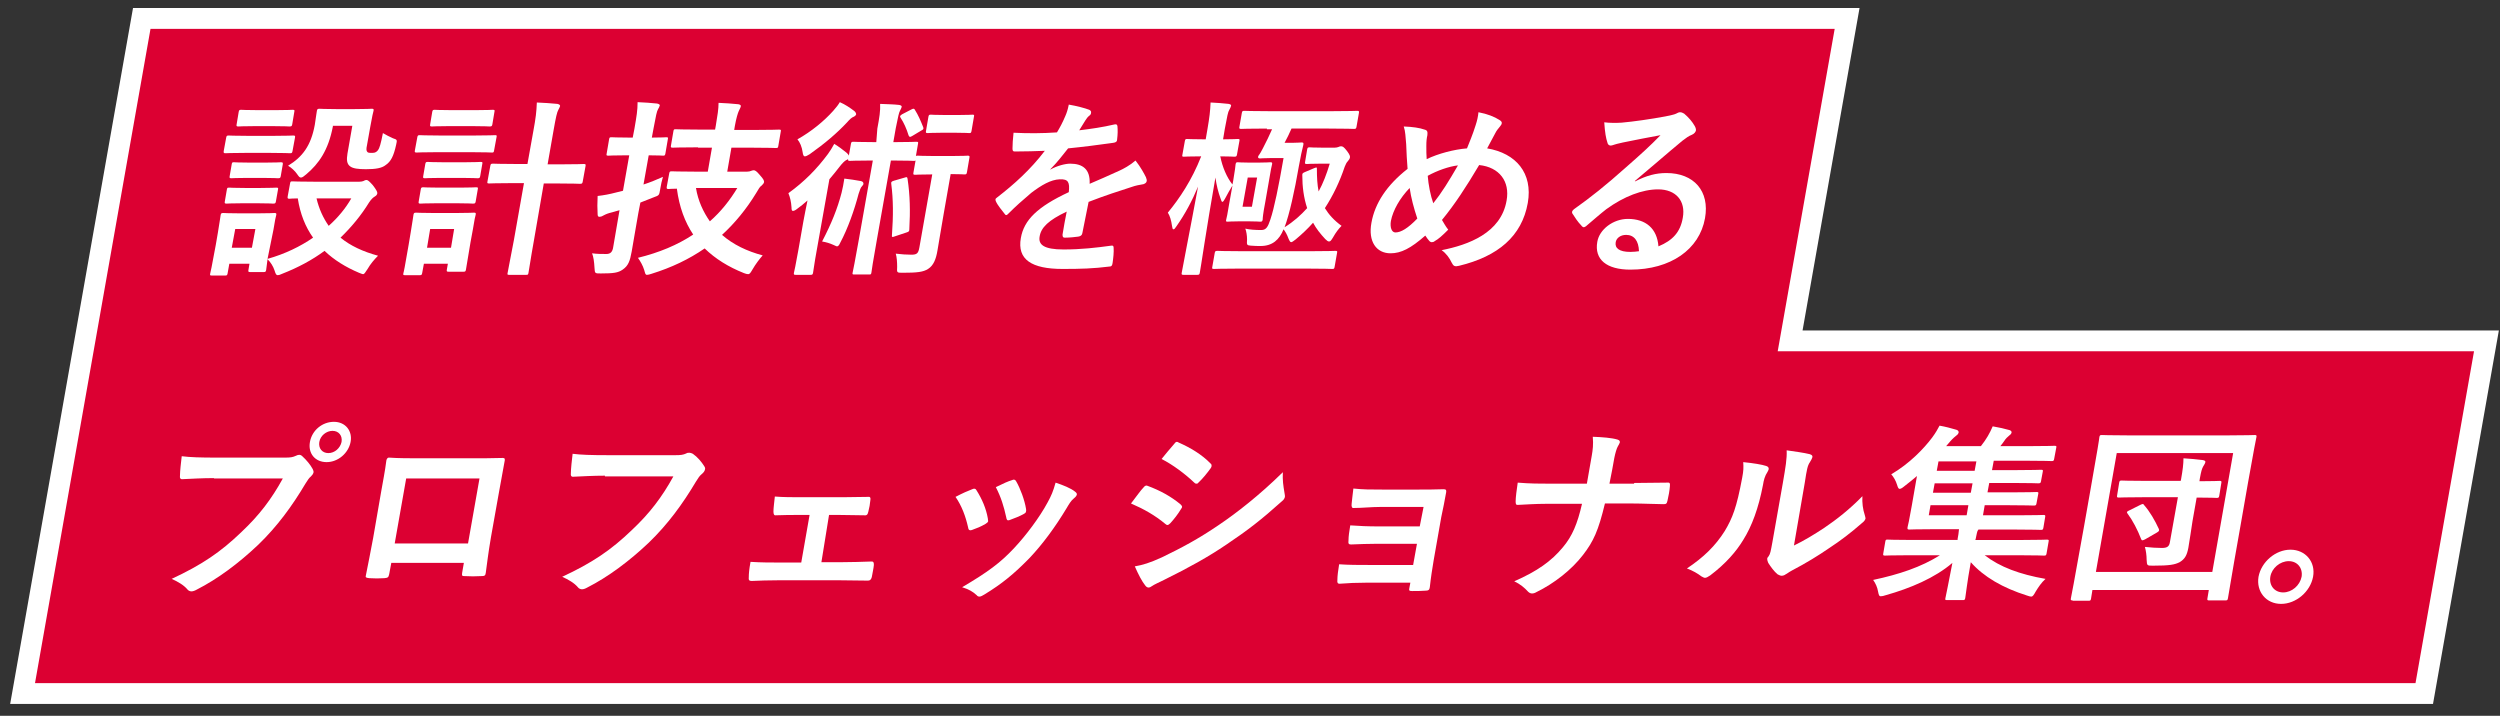
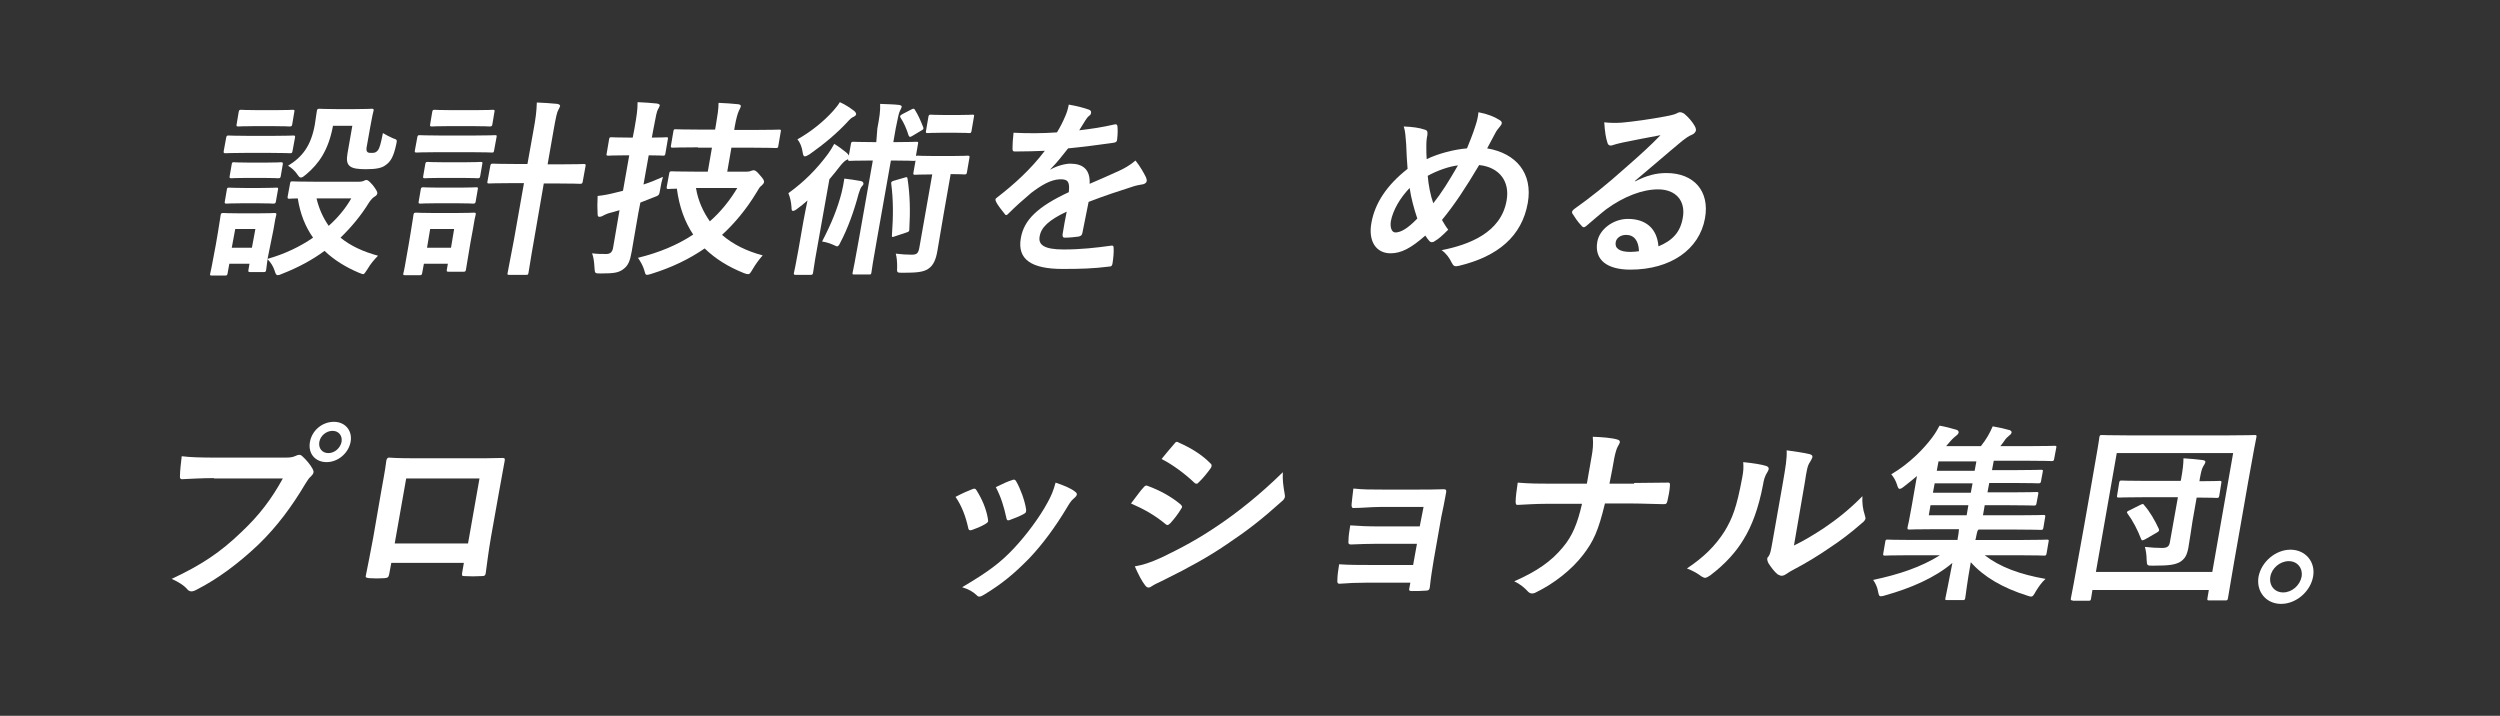
<svg xmlns="http://www.w3.org/2000/svg" version="1.1" id="レイヤー_1" x="0px" y="0px" viewBox="0 0 719.5 206" style="enable-background:new 0 0 719.5 206;" xml:space="preserve">
  <rect x="0" y="0" width="719.5" height="206" fill="#333333" stroke="none" />
  <style type="text/css">
	.st0{fill-rule:evenodd;clip-rule:evenodd;fill:#DC0032;stroke:#FFFFFF;stroke-width:6;stroke-miterlimit:10;}
	.st1{fill:#FFFFFF;}
</style>
  <g>
-     <polygon class="st0" points="515.2,98.1 531.6,5.3 40.8,5.3 6.5,199.6 697.7,199.6 715.6,98.1  " />
    <g>
      <g>
        <path class="st1" d="M103.4,52.3c0.6,0,0.9-0.1,1.2-0.2c0.2-0.1,0.5-0.3,0.9-0.3c0.4,0,0.9,0.5,1.8,1.5c1,1.3,1.3,1.9,1.3,2.3     c-0.1,0.5-0.3,0.7-0.8,1c-0.5,0.3-1,0.8-1.6,1.7c-2.2,3.6-5,7-8.2,10.1c2.8,2.3,6.4,4,10.8,5.2c-1.1,1.1-2.2,2.4-3,3.8     c-0.7,1-0.9,1.5-1.3,1.5c-0.3,0-0.6-0.2-1.2-0.4c-3.8-1.6-7.2-3.7-9.9-6.3c-3.5,2.6-7.6,4.8-12.2,6.6c-0.6,0.3-1,0.4-1.3,0.4     c-0.4,0-0.6-0.4-0.9-1.4c-0.4-1.2-1.1-2.3-2-3.2c-0.3,2.2-0.4,2.9-0.4,3.1c-0.1,0.5-0.2,0.6-0.7,0.6H72c-0.5,0-0.6-0.1-0.5-0.6     l0.3-1.8H66l-0.5,2.8c-0.1,0.5-0.2,0.6-0.7,0.6h-3.8c-0.6,0-0.6-0.1-0.5-0.6c0.1-0.4,0.4-1.6,1.6-8.2l0.6-3.5     c0.6-3.4,0.7-4.7,0.8-5.1c0.1-0.5,0.2-0.6,0.8-0.6c0.3,0,1.4,0.1,4.9,0.1h4.8c3.5,0,4.6-0.1,5-0.1c0.5,0,0.6,0.1,0.5,0.6     c-0.1,0.3-0.4,1.6-0.8,4.2L77,74.5c5-1.4,9.5-3.6,13.1-6.1c-2.2-3.1-3.7-6.8-4.4-11.3c-1.6,0-2.3,0.1-2.4,0.1     c-0.5,0-0.6-0.1-0.5-0.7l0.7-3.8c0.1-0.5,0.2-0.5,0.7-0.5c0.3,0,1.9,0.1,6.6,0.1H103.4z M78.6,39.1c4.1,0,5.5-0.1,5.8-0.1     c0.5,0,0.6,0.1,0.5,0.6l-0.7,3.8c-0.1,0.6-0.2,0.7-0.7,0.7c-0.3,0-1.7-0.1-5.8-0.1h-7c-4.1,0-5.5,0.1-5.8,0.1     c-0.5,0-0.6-0.1-0.5-0.7l0.7-3.8c0.1-0.5,0.2-0.6,0.7-0.6c0.3,0,1.6,0.1,5.7,0.1H78.6z M74.9,54.1c3.3,0,4.3-0.1,4.6-0.1     c0.6,0,0.6,0.1,0.5,0.6L79.4,58c-0.1,0.5-0.2,0.6-0.8,0.6c-0.3,0-1.2-0.1-4.5-0.1h-4.3c-3.3,0-4.3,0.1-4.6,0.1     c-0.5,0-0.6-0.1-0.5-0.6l0.6-3.5C65.4,54,65.5,54,66,54c0.3,0,1.3,0.1,4.6,0.1H74.9z M76.2,46.8c3.3,0,4.3-0.1,4.6-0.1     c0.6,0,0.6,0.1,0.6,0.5l-0.6,3.5c-0.1,0.5-0.2,0.6-0.8,0.6c-0.3,0-1.2-0.1-4.5-0.1h-4.3c-3.3,0-4.3,0.1-4.6,0.1     c-0.5,0-0.6-0.1-0.5-0.6l0.6-3.5c0.1-0.5,0.2-0.5,0.7-0.5c0.3,0,1.3,0.1,4.6,0.1H76.2z M67.7,65.9l-1,5.4h5.8l1-5.4H67.7z      M79.3,31.7c3.5,0,4.6-0.1,4.9-0.1c0.6,0,0.6,0.1,0.5,0.6l-0.6,3.6c-0.1,0.5-0.2,0.6-0.8,0.6c-0.3,0-1.3-0.1-4.9-0.1h-4.9     c-3.5,0-4.6,0.1-4.9,0.1c-0.5,0-0.6-0.1-0.5-0.6l0.6-3.6c0.1-0.5,0.2-0.6,0.7-0.6c0.3,0,1.4,0.1,4.9,0.1H79.3z M95.8,36.4     c-1.3,6.8-4,10.7-7.7,13.8c-0.7,0.6-1.1,0.9-1.5,0.9s-0.6-0.3-1.1-1c-0.6-0.9-1.7-1.9-2.6-2.4c4.1-2.5,6.6-5.7,7.7-11.8     c0.4-2.4,0.5-3.7,0.6-4c0.1-0.5,0.2-0.6,0.8-0.6c0.3,0,1.3,0.1,4.7,0.1h5.4c3.5,0,4.6-0.1,4.9-0.1c0.5,0,0.6,0.1,0.5,0.6     c-0.1,0.3-0.4,1.6-0.9,4.4l-1,5.6c-0.2,0.9-0.2,1.5,0.1,1.8c0.2,0.3,0.6,0.3,1.5,0.3c0.8,0,1.2-0.3,1.6-0.8     c0.4-0.5,0.8-1.8,1.4-4.9c0.8,0.5,2,1.1,2.9,1.5c1.3,0.4,1.2,0.5,0.9,1.9c-0.7,3.2-1.5,4.8-3,5.8c-1.1,0.9-2.9,1.2-5.7,1.2     c-2.2,0-3.7-0.2-4.5-0.8c-1-0.7-1.1-1.9-0.8-3.7l1.4-8H95.8z M91.1,57.1c0.7,3,1.9,5.6,3.5,7.9c2.7-2.4,4.9-5.1,6.5-7.9H91.1z" />
        <path class="st1" d="M135.4,69.8c-1.1,6.3-1.2,7.5-1.3,7.8c-0.1,0.5-0.2,0.6-0.7,0.6h-4.3c-0.5,0-0.6-0.1-0.5-0.6l0.3-1.7h-6.9     l-0.5,2.7c-0.1,0.5-0.2,0.6-0.7,0.6h-4.2c-0.6,0-0.6-0.1-0.5-0.6c0.1-0.3,0.4-1.6,1.5-8.1l0.6-3.6c0.6-3.4,0.7-4.7,0.8-5.1     c0.1-0.5,0.2-0.6,0.8-0.6c0.3,0,1.4,0.1,4.9,0.1h6.7c3.5,0,4.6-0.1,5-0.1c0.5,0,0.6,0.1,0.5,0.6c-0.1,0.3-0.4,1.6-0.8,4.2     L135.4,69.8z M136.7,39c4.1,0,5.5-0.1,5.8-0.1c0.5,0,0.5,0.1,0.4,0.6l-0.7,3.8c-0.1,0.6-0.2,0.6-0.7,0.6c-0.3,0-1.7-0.1-5.8-0.1     h-10c-4.1,0-5.5,0.1-5.8,0.1c-0.5,0-0.6-0.1-0.5-0.6l0.7-3.8c0.1-0.5,0.2-0.6,0.7-0.6c0.3,0,1.6,0.1,5.7,0.1H136.7z M132.4,54     c3.2,0,4.2-0.1,4.6-0.1c0.6,0,0.6,0.1,0.5,0.6l-0.6,3.5c-0.1,0.5-0.2,0.6-0.8,0.6c-0.3,0-1.3-0.1-4.5-0.1h-6     c-3.3,0-4.3,0.1-4.6,0.1c-0.5,0-0.6-0.1-0.5-0.6l0.6-3.5c0.1-0.5,0.2-0.6,0.7-0.6c0.3,0,1.3,0.1,4.6,0.1H132.4z M133.7,46.7     c3.2,0,4.2-0.1,4.6-0.1c0.6,0,0.6,0.1,0.5,0.6l-0.6,3.5c-0.1,0.5-0.2,0.6-0.8,0.6c-0.3,0-1.3-0.1-4.5-0.1h-6     c-3.3,0-4.3,0.1-4.6,0.1c-0.5,0-0.6-0.1-0.5-0.6l0.6-3.5c0.1-0.5,0.2-0.6,0.7-0.6c0.3,0,1.3,0.1,4.6,0.1H133.7z M123.8,65.9     l-0.9,5.4h6.9l0.9-5.4H123.8z M136.9,31.7c3.5,0,4.6-0.1,4.9-0.1c0.6,0,0.6,0.1,0.5,0.6l-0.6,3.6c-0.1,0.5-0.2,0.6-0.8,0.6     c-0.3,0-1.4-0.1-4.9-0.1h-6.8c-3.5,0-4.6,0.1-4.9,0.1c-0.5,0-0.6-0.1-0.5-0.6l0.6-3.6c0.1-0.5,0.2-0.6,0.7-0.6     c0.3,0,1.4,0.1,4.9,0.1H136.9z M153.5,37.7c0.7-3.8,0.9-5.5,1-8.2c2,0.1,4.1,0.2,5.9,0.4c0.5,0.1,0.8,0.3,0.8,0.6     c-0.1,0.4-0.3,0.7-0.5,1.1c-0.4,0.7-0.7,2-1.4,6l-1.7,9.7h3.5c4.9,0,6.6-0.1,6.9-0.1c0.6,0,0.6,0.1,0.5,0.7l-0.8,4.4     c-0.1,0.5-0.2,0.6-0.8,0.6c-0.3,0-1.9-0.1-6.9-0.1h-3.5L153.7,69c-1.1,6.1-1.5,9.2-1.6,9.5c-0.1,0.6-0.2,0.6-0.7,0.6h-4.9     c-0.5,0-0.5-0.1-0.4-0.6c0-0.3,0.7-3.4,1.8-9.4l2.9-16.4h-3c-4.9,0-6.6,0.1-7,0.1c-0.6,0-0.6-0.1-0.5-0.6l0.8-4.4     c0.1-0.6,0.2-0.7,0.8-0.7c0.3,0,2,0.1,6.9,0.1h3L153.5,37.7z" />
        <path class="st1" d="M183.7,61.4c-0.7,3.8-1.4,8.3-1.9,11c-0.5,2.8-1,4.1-2.6,5.2c-1.3,0.9-2.6,1.1-6.3,1.1c-1.7,0-1.7,0-1.8-1.6     c-0.1-1.8-0.3-3.2-0.7-4.2c1.4,0.2,2.8,0.2,4.1,0.2c1.2,0,1.8-0.6,2-2.1l1.8-10.5l-2.9,0.8c-1,0.3-1.5,0.6-1.9,0.8     c-0.3,0.2-0.7,0.3-1,0.3c-0.3,0-0.5-0.2-0.5-0.7c-0.1-1.5-0.1-3.4,0-5.3c1.8-0.2,3.4-0.5,5.3-1l2-0.5l1.8-10.2h-0.9     c-3.7,0-4.8,0.1-5.1,0.1c-0.6,0-0.6-0.1-0.5-0.6l0.7-4.1c0.1-0.6,0.2-0.6,0.8-0.6c0.3,0,1.4,0.1,5.1,0.1h0.9l0.5-2.6     c0.6-3.5,0.9-5.2,0.9-7.6c2,0.1,3.9,0.2,5.6,0.4c0.5,0.1,0.8,0.3,0.8,0.5c-0.1,0.4-0.3,0.8-0.5,1.1c-0.4,0.7-0.6,1.8-1.3,5.5     l-0.5,2.7c2.9,0,3.9-0.1,4.2-0.1c0.5,0,0.5,0.1,0.4,0.6l-0.7,4.1c-0.1,0.5-0.2,0.6-0.6,0.6c-0.3,0-1.3-0.1-4.2-0.1l-1.5,8.4     c1.9-0.6,3.8-1.4,5.6-2.2c-0.3,1-0.6,2.3-0.8,3.6c-0.3,1.8-0.3,1.7-1.9,2.3l-3.8,1.5L183.7,61.4z M200.9,42.4     c-5.1,0-7,0.1-7.3,0.1c-0.5,0-0.6-0.1-0.5-0.6l0.7-4.1c0.1-0.6,0.2-0.6,0.7-0.6c0.4,0,2.1,0.1,7.3,0.1h4l0.2-1.1     c0.5-3,0.8-4.8,0.8-6.6c2,0.1,3.9,0.2,5.7,0.4c0.5,0.1,0.8,0.3,0.7,0.6c-0.1,0.5-0.4,0.9-0.6,1.4c-0.3,0.7-0.7,2-1.1,4.2     l-0.2,1.2h5.6c5.1,0,7-0.1,7.3-0.1c0.6,0,0.6,0.1,0.5,0.6l-0.7,4.1c-0.1,0.5-0.1,0.6-0.7,0.6c-0.3,0-2.1-0.1-7.2-0.1h-5.6     l-1.2,6.9h5.7c0.5,0,0.9-0.1,1.1-0.2c0.3-0.1,0.5-0.2,0.8-0.2c0.4,0,0.8,0.2,1.8,1.4c1.1,1.2,1.2,1.6,1.2,2     c-0.1,0.4-0.3,0.6-0.7,1c-0.6,0.4-0.8,0.9-1.6,2.2c-2.8,4.6-6.1,8.6-9.8,12c3.2,2.8,7.2,4.7,11.7,5.9c-0.9,1-2.1,2.6-2.9,4     c-0.6,1-0.8,1.4-1.3,1.4c-0.3,0-0.7-0.1-1.2-0.3c-4.5-1.8-8.2-4.1-11.3-7.1c-4.5,3.1-9.5,5.5-15.3,7.3c-0.6,0.2-1,0.3-1.3,0.3     c-0.5,0-0.5-0.4-0.8-1.4c-0.4-1.3-1.1-2.5-1.8-3.5c6.1-1.5,11.4-3.7,15.9-6.7c-2.4-3.6-4-7.9-4.7-13.2c-1.5,0-2.2,0.1-2.4,0.1     c-0.5,0-0.6-0.1-0.5-0.7l0.7-3.8c0.1-0.5,0.2-0.6,0.7-0.6c0.3,0,2,0.1,6.9,0.1h3.5l1.2-6.9H200.9z M200.3,54.1     c0.6,3.7,2.1,6.9,4,9.6c3.2-2.8,5.8-6.1,7.9-9.6H200.3z" />
        <path class="st1" d="M252.5,37c0.6-3.2,0.9-5.1,0.8-7.1c2,0.1,3.8,0.1,5.5,0.3c0.5,0.1,0.8,0.3,0.7,0.6c-0.1,0.4-0.3,0.7-0.5,1.1     c-0.3,0.6-0.5,1.5-1.2,5l-0.7,4h0.8c4.2,0,5.4-0.1,5.8-0.1c0.6,0,0.6,0.1,0.5,0.6l-0.6,3.5c0.1-0.1,0.2-0.1,0.6-0.1     c0.3,0,1.3,0.1,4.6,0.1h5.1c3.4,0,4.3-0.1,4.6-0.1c0.5,0,0.6,0.1,0.5,0.6l-0.7,4.1c-0.1,0.6-0.2,0.7-0.7,0.7     c-0.3,0-1.2-0.1-4-0.1l-2,11.4c-1,5.7-1.4,8.4-1.8,10.6c-0.4,2.4-1.1,4.3-2.7,5.3c-1.4,0.9-3.2,1.1-7.3,1.1c-1.7,0-1.7,0-1.6-1.7     c0-1.4-0.1-2.8-0.4-3.8c1.7,0.2,3.1,0.3,4.5,0.3c1.6,0,2-0.4,2.3-2.1l3.7-21H268c-3.3,0-4.3,0.1-4.6,0.1c-0.6,0-0.6-0.1-0.5-0.7     l0.6-3.4c-0.1,0.1-0.3,0.1-0.6,0.1c-0.3,0-1.6-0.1-5.7-0.1h-0.8l-4,22.6c-1.1,6.2-1.6,9.3-1.6,9.6c-0.1,0.5-0.1,0.6-0.6,0.6h-4.4     c-0.5,0-0.5-0.1-0.4-0.6c0.1-0.3,0.7-3.5,1.8-9.6l4-22.6h-0.8c-4.2,0-5.5,0.1-5.8,0.1c-0.5,0-0.6-0.1-0.5-0.6     c-0.1,0.2-0.3,0.3-0.6,0.4c-0.5,0.3-1.1,0.9-1.8,1.8c-0.9,1.2-2,2.5-3,3.7l-3.6,20.2c-0.8,4.3-1,6.4-1.1,6.7     c-0.1,0.5-0.2,0.6-0.7,0.6h-4.3c-0.5,0-0.6-0.1-0.5-0.6c0.1-0.3,0.5-2.3,1.3-6.7l1.4-8c0.3-1.7,0.8-4.1,1.2-6.1     c-1,0.9-2,1.7-3.1,2.5c-0.5,0.4-0.9,0.5-1.1,0.5c-0.3,0-0.4-0.3-0.4-1c-0.1-1.6-0.4-2.9-0.9-4.1c4.7-3.4,8.2-7,11.4-11.3     c0.6-0.8,1.2-1.8,1.8-2.9c1.3,0.8,2.5,1.7,3.6,2.6c0.3,0.3,0.5,0.5,0.6,0.8l0.6-3.4c0.1-0.5,0.2-0.6,0.7-0.6     c0.3,0,1.6,0.1,5.8,0.1h0.8L252.5,37z M245.8,31.9c0.4,0.3,0.6,0.7,0.6,1c-0.1,0.3-0.3,0.5-0.7,0.7c-0.6,0.2-1.2,0.8-1.9,1.6     c-2.9,3.1-6.4,6.1-10.8,9.2c-0.7,0.4-1,0.6-1.4,0.6c-0.3,0-0.5-0.4-0.6-1.2c-0.2-1.5-0.8-2.9-1.5-3.7c4.1-2.3,7.7-5.3,10.3-8.2     c0.9-1,1.5-1.8,1.9-2.5C243.3,30.1,244.6,31,245.8,31.9z M242.2,55.5c0.3-1.2,0.6-2.7,0.8-4.1c1.6,0.2,3.2,0.4,4.7,0.7     c0.6,0.1,0.8,0.4,0.8,0.8c0,0.3-0.3,0.5-0.5,0.8c-0.3,0.3-0.5,0.9-0.9,2.1c-1.2,4.6-3.1,10-5.3,14.1c-0.3,0.7-0.6,1-0.9,1     c-0.2,0-0.5-0.2-1-0.4c-1.1-0.5-2.1-0.8-3.3-1C239.3,64.3,241,60.1,242.2,55.5z M260.4,51.1c0.6-0.2,0.7-0.2,0.8,0.4     c0.7,4.7,0.8,9.2,0.5,14.5c0,0.5-0.1,0.7-0.8,0.9l-3.3,1.1c-0.8,0.3-1,0.3-0.9-0.3c0.4-5.6,0.4-10.2-0.2-14.8     c-0.1-0.5,0.1-0.7,0.8-0.9L260.4,51.1z M262.3,31.5c0.6-0.3,0.8-0.3,1,0.1c1,1.6,1.6,3,2.4,5c0.2,0.5,0,0.7-0.6,1l-2.5,1.5     c-0.4,0.2-0.5,0.3-0.7,0.3s-0.2-0.2-0.4-0.4c-0.6-2-1.4-3.7-2.3-5.1c-0.3-0.4-0.2-0.6,0.4-1L262.3,31.5z M275.7,33.1     c3,0,3.9-0.1,4.2-0.1c0.5,0,0.5,0.1,0.4,0.6l-0.7,4.1c-0.1,0.5-0.2,0.6-0.6,0.6c-0.3,0-1.2-0.1-4.2-0.1h-3.6     c-3,0-3.9,0.1-4.2,0.1c-0.5,0-0.6-0.1-0.5-0.6l0.7-4.1c0.1-0.5,0.2-0.6,0.7-0.6c0.3,0,1.2,0.1,4.2,0.1H275.7z" />
        <path class="st1" d="M311.5,67.1c-0.1,0.6-0.5,0.9-1.2,1c-0.7,0.1-2.4,0.3-3.9,0.3c-0.5,0-0.6-0.3-0.6-0.9     c0.3-1.9,0.8-4.7,1.2-6.6c-5.3,2.5-7.4,4.6-7.8,7.2c-0.4,2.3,1.2,3.7,6.9,3.7c5,0,9.4-0.5,13.7-1.1c0.5-0.1,0.7,0.1,0.7,0.6     c0.1,1.2-0.1,3.1-0.3,4.4c-0.1,0.7-0.3,1-0.8,1c-4.8,0.6-8.3,0.7-13.6,0.7c-8.9,0-13.1-2.7-12-8.9c0.9-5.2,4.8-9,13.8-13.2     c0.3-2.8-0.1-3.8-2.6-3.7c-2.6,0.1-5.3,1.7-8.2,3.9c-2.7,2.3-4.4,3.8-6.5,5.9c-0.3,0.3-0.5,0.5-0.7,0.5c-0.2,0-0.4-0.2-0.5-0.4     c-0.6-0.8-2-2.4-2.5-3.6c-0.1-0.2-0.1-0.4-0.1-0.5c0-0.2,0.2-0.4,0.5-0.6c4.8-3.7,9.6-8,13.7-13.4c-2.6,0.1-5.5,0.2-8.7,0.2     c-0.5,0-0.6-0.3-0.6-0.9c0-0.9,0.1-2.9,0.3-4.5c4.1,0.2,8.3,0.2,12.5-0.1c0.9-1.5,1.6-2.8,2.4-4.7c0.4-0.9,0.7-1.8,1-3.3     c2.3,0.4,4.6,1,5.9,1.5c0.4,0.2,0.6,0.5,0.5,0.9c0,0.3-0.2,0.6-0.5,0.8c-0.4,0.3-0.8,0.8-1.1,1.3c-0.5,0.8-0.9,1.5-1.8,2.9     c3.4-0.4,6.8-0.9,10.2-1.7c0.6-0.1,0.7,0.1,0.8,0.5c0.1,1.1,0.1,2.3-0.1,3.9c0,0.5-0.3,0.8-1.1,0.9c-4.2,0.6-8.9,1.2-13,1.6     c-1.6,2-3.1,4-5.1,6l0,0.1c1.9-1.1,4.3-1.7,5.7-1.7c3.6,0,5.8,1.6,5.6,5.8c2.3-1,5.6-2.4,8.6-3.8c1.1-0.5,3-1.5,4.6-2.9     c1.5,1.9,2.5,3.8,3,4.8c0.2,0.5,0.3,0.9,0.2,1.2c-0.1,0.4-0.4,0.6-0.9,0.8c-1.2,0.2-2.3,0.4-3.4,0.8c-3.7,1.2-7.5,2.4-12.4,4.3     L311.5,67.1z" />
-         <path class="st1" d="M340.6,79.1c-0.5,0-0.6-0.1-0.5-0.6c0.1-0.8,2.3-11.8,4.7-24.8c-1.7,4.1-3.8,8-6.2,11.4     c-0.4,0.6-0.6,0.9-0.9,0.9c-0.2,0-0.3-0.3-0.4-1c-0.2-1.5-0.6-2.9-1.2-3.8c3.3-4,6.9-9.3,9.6-16.2h-0.1c-3.5,0-4.6,0.1-4.9,0.1     c-0.5,0-0.5-0.1-0.4-0.6l0.7-3.9c0.1-0.5,0.2-0.6,0.6-0.6c0.3,0,1.4,0.1,4.9,0.1h0.5l0.5-2.9c0.6-3.5,0.8-5.2,0.9-7.7     c2,0.1,3.4,0.2,5.2,0.4c0.5,0.1,0.8,0.3,0.7,0.5c-0.1,0.5-0.3,0.8-0.5,1.2c-0.4,0.6-0.6,1.8-1.3,5.5l-0.5,3     c2.9,0,3.9-0.1,4.2-0.1c0.6,0,0.6,0.1,0.5,0.6l-0.7,3.9c-0.1,0.5-0.2,0.6-0.8,0.6c-0.3,0-1.2-0.1-4-0.1c0.6,3.1,1.9,6.1,3.5,8.1     l0.2-1c0.5-3.1,0.7-4.4,0.7-4.8c0.1-0.5,0.2-0.6,0.6-0.6c0.4,0,0.9,0.1,3.3,0.1h2.7c2.3,0,3-0.1,3.4-0.1c0.5,0,0.6,0.1,0.5,0.6     c-0.1,0.3-0.4,1.7-0.9,4.8l-1.1,6.3c-0.6,3.1-0.7,4.4-0.7,4.8c-0.1,0.5-0.2,0.6-0.7,0.6c-0.4,0-1-0.1-3.3-0.1h-2.7     c-2.4,0-3,0.1-3.4,0.1c-0.5,0-0.5-0.1-0.4-0.6c0.1-0.4,0.4-1.6,0.9-4.8l0.9-5c-0.6,1-1.5,2.5-2.1,3.7c-0.3,0.6-0.6,1-0.8,1     c-0.2,0-0.3-0.3-0.5-0.9c-0.7-1.9-1.2-3.9-1.5-6.1c-2.6,14.7-4.3,26.6-4.5,27.4c-0.1,0.5-0.2,0.6-0.7,0.6H340.6z M356.8,77.3     c-5.3,0-7.1,0.1-7.4,0.1c-0.6,0-0.6-0.1-0.5-0.6l0.7-4c0.1-0.5,0.2-0.6,0.8-0.6c0.3,0,2.1,0.1,7.4,0.1h19.1     c5.3,0,7.1-0.1,7.4-0.1c0.6,0,0.6,0.1,0.5,0.6l-0.7,4c-0.1,0.6-0.2,0.6-0.8,0.6c-0.3,0-2.1-0.1-7.4-0.1H356.8z M364.6,37     c-5.3,0-7.1,0.1-7.4,0.1c-0.5,0-0.6-0.1-0.5-0.6l0.7-4c0.1-0.5,0.2-0.6,0.7-0.6c0.3,0,2.1,0.1,7.4,0.1h17.7     c5.3,0,7.1-0.1,7.4-0.1c0.5,0,0.6,0.1,0.5,0.6l-0.7,4c-0.1,0.5-0.2,0.6-0.7,0.6c-0.3,0-2.1-0.1-7.4-0.1h-10.6     c-0.7,1.6-1.3,2.8-2,4.1h2.3c1.2,0,2.3-0.1,2.6-0.1c0.5,0,0.6,0.1,0.5,0.7c-0.4,1.6-0.8,3.4-1.3,6.2c-1.2,7-2.7,13.8-4.1,17.5     c2.6-1.6,4.7-3.5,6.5-5.5c-1-3-1.4-6.2-1.4-9.5c0-0.5,0.1-0.6,0.8-0.9l2.6-1.1c0.8-0.3,0.8-0.3,0.8,0.3c0,2.3,0.1,4.4,0.5,6.4     c1.3-2.4,2.3-5,3.2-8h-2.6c-2.9,0-3.7,0.1-4,0.1c-0.5,0-0.6-0.1-0.5-0.6l0.6-3.6c0.1-0.5,0.2-0.6,0.7-0.6c0.3,0,1.1,0.1,4,0.1     h3.2c0.5,0,0.8-0.1,1.1-0.2c0.2-0.1,0.5-0.2,0.7-0.2c0.5,0,0.8,0.1,1.8,1.4c0.8,1.1,0.9,1.5,0.8,1.9c-0.1,0.4-0.3,0.6-0.6,1     c-0.4,0.4-0.6,0.9-0.9,1.6c-1.4,4.2-3.3,8.2-5.7,11.9c1.1,1.8,2.6,3.5,4.8,5.1c-0.8,0.8-1.6,1.8-2.5,3.4     c-0.5,0.8-0.7,1.1-1.1,1.1c-0.3,0-0.6-0.2-1.1-0.7c-1.4-1.5-2.6-3-3.5-4.7c-1.5,1.7-3.2,3.3-5,4.8c-0.6,0.5-1.1,0.8-1.3,0.8     c-0.3,0-0.5-0.4-0.8-1.1c-0.4-1.1-0.9-2-1.4-2.6c-1.2,3-3.2,4.8-6.6,4.8c-0.7,0-1.8,0-2.8-0.1c-1.2-0.1-1.2-0.2-1.1-1.8     c0-1.1-0.2-2.3-0.5-3.1c1.3,0.3,2.9,0.4,4.6,0.4c1.4,0,1.9-0.9,2.6-3c1.1-3.2,2.4-9.6,3.8-17.7h-4c-1.8,0-2.5,0.1-2.8,0.1     c-0.5,0-0.7-0.3-0.4-0.8c0.4-0.5,0.9-1.4,1.3-2.2c1-1.9,1.8-3.6,2.6-5.4H364.6z M361.8,51.1h-2.7l-1.5,8.4h2.7L361.8,51.1z" />
        <path class="st1" d="M424.7,36c0.4-1.2,0.7-2.5,0.8-3.7c2.6,0.5,4.6,1.3,6,2.2c0.5,0.3,0.8,0.6,0.7,1c0,0.3-0.3,0.6-0.5,0.9     c-0.6,0.7-1,1.2-1.4,2c-0.5,0.9-1.2,2.2-2.3,4.3c8.3,1.4,13.2,7.1,11.7,15.7c-1.7,9.6-8.6,15.4-19.8,18.1     c-1.2,0.3-1.6,0.1-2.1-0.9c-0.6-1.3-1.6-2.7-2.9-3.6c7.6-1.5,17.1-4.9,18.7-14.3c1-5.5-2.1-9.6-7.9-10.2     c-3.8,6.4-7,11.3-10.7,15.8c0.5,0.8,1,1.8,1.8,2.8c-1.7,1.7-2.8,2.7-3.9,3.3c-0.2,0.2-0.5,0.3-0.8,0.3c-0.3,0-0.5-0.1-0.7-0.3     c-0.4-0.4-0.7-0.9-1.2-1.6c-4.2,3.7-7,5.1-10,5.1c-4.1,0-6.5-3.4-5.5-8.8c1-5.6,4.4-10.8,10.4-15.5c-0.2-2.1-0.3-4.8-0.4-7.1     c-0.2-2.1-0.2-3.6-0.7-5.1c2.6,0.1,4.6,0.4,6,0.9c0.8,0.2,0.9,0.6,0.8,1.6c-0.2,0.9-0.3,1.7-0.3,3.1c0,1.6,0,2.5,0.1,3.8     c3.3-1.6,7.9-2.8,11.6-3.1C422.9,40.9,423.8,38.9,424.7,36z M400.3,63.6c-0.3,1.8,0.2,3.3,1.3,3.3c1.6,0,3.6-1.2,6.3-4     c-1-3-1.8-6-2.2-8.8C402.9,57,400.9,60.5,400.3,63.6z M412.5,58.5c2.4-3,4.5-6.4,7.1-10.9c-2.6,0.3-6,1.5-8.7,3     C411.1,53.2,411.7,56.3,412.5,58.5z" />
        <path class="st1" d="M470.6,52.2c3.3-1.7,6-2.4,9-2.4c7.9,0,12.5,5.2,11.1,13c-1.6,9-9.9,14.8-21.5,14.8c-6.8,0-10.4-2.9-9.5-8     c0.6-3.6,4.6-6.6,8.8-6.6c5.1,0,8.4,2.7,8.8,7.9c4.1-1.7,6.3-4.1,7-8.2c0.9-4.9-2-8.2-7.1-8.2c-4.5,0-9.8,2-14.9,5.7     c-1.8,1.4-3.6,3-5.5,4.6c-0.4,0.4-0.8,0.6-1,0.6c-0.2,0-0.5-0.2-0.7-0.5c-1-1-1.9-2.4-2.6-3.5c-0.2-0.4,0-0.8,0.5-1.2     c4.8-3.4,9.2-6.9,14.9-12c4-3.5,7-6.2,10-9.3c-3.4,0.6-7.3,1.4-10.8,2.1c-0.7,0.2-1.5,0.3-2.4,0.6c-0.3,0.1-0.9,0.3-1.1,0.3     c-0.5,0-0.9-0.3-1-0.9c-0.4-1.2-0.7-2.8-0.9-5.8c1.6,0.2,3.4,0.2,5,0.1c3.4-0.3,8.3-1,12.6-1.8c1.4-0.3,2.5-0.5,3.1-0.8     c0.3-0.2,0.8-0.4,1.1-0.4c0.5,0,0.8,0.2,1.2,0.4c1.4,1.2,2.3,2.3,3,3.5c0.3,0.5,0.4,0.9,0.4,1.3c-0.1,0.5-0.5,1-1.2,1.3     c-1,0.4-1.5,0.8-2.7,1.7c-4.6,3.8-8.9,7.6-13.7,11.6L470.6,52.2z M468,67.6c-1.6,0-2.8,0.9-3,2.1c-0.3,1.7,1,2.8,4.2,2.8     c1,0,1.7-0.1,2.5-0.2C471.6,69.3,470.3,67.6,468,67.6z" />
        <path class="st1" d="M61.6,137.6c-3.5,0-6.6,0.2-9,0.3c-0.7,0.1-0.9-0.3-0.8-1.1c0-1.1,0.3-3.9,0.5-5.5c2.4,0.3,5.2,0.4,10.3,0.4     H82c1.6,0,2.2-0.1,3.1-0.5c0.4-0.2,0.7-0.3,1-0.3c0.3,0,0.6,0.1,0.9,0.4c1.2,1.1,2.3,2.4,3,3.7c0.2,0.4,0.3,0.7,0.2,1.1     c-0.1,0.3-0.3,0.6-0.7,1c-0.6,0.5-0.9,1-1.6,2.1c-3.8,6.4-8.1,12.3-13.6,17.6c-5.6,5.3-11.6,9.8-17.7,12.9     c-0.5,0.3-1.1,0.5-1.5,0.5c-0.4,0-0.9-0.2-1.2-0.6c-1-1.2-2.7-2.2-4.5-3c8.6-4,14.1-7.7,20.1-13.5c5.1-4.8,8.6-9.4,11.9-15.4     H61.6z M100.9,127.2c-0.6,3.2-3.6,5.8-6.9,5.8s-5.4-2.5-4.8-5.8c0.6-3.4,3.6-5.8,6.9-5.8S101.5,124,100.9,127.2z M91.9,127.2     c-0.3,1.8,0.8,3.2,2.6,3.2s3.4-1.4,3.8-3.2c0.3-1.8-0.8-3.2-2.6-3.2S92.2,125.4,91.9,127.2z" />
        <path class="st1" d="M112.6,162.1l-0.6,3.2c-0.2,0.9-0.4,1-1.4,1.1c-1.4,0.1-2.9,0.1-4.3,0c-0.9-0.1-1.2-0.2-1-0.8     c0.6-2.8,1.3-6.7,2.1-10.8l2.3-13.3c0.5-2.9,1.1-5.8,1.5-9c0.1-0.5,0.4-0.8,0.7-0.8c2.8,0.2,6,0.2,9.7,0.2h12.9     c3.5,0,7.6,0,10.2-0.1c0.6,0,0.7,0.3,0.5,1.1c-0.5,2.7-1,5.6-1.6,8.8l-2.3,12.9c-0.8,4.7-1.1,7.4-1.5,10.3     c-0.1,0.8-0.4,0.9-1.2,0.9c-1.6,0.1-3.4,0.1-5,0c-0.6,0-0.7-0.1-0.6-0.9l0.5-2.9H112.6z M138,137.7h-21.1l-3.3,18.7h21.1     L138,137.7z" />
-         <path class="st1" d="M174.1,136.9c-3.5,0-6.6,0.2-9,0.3c-0.7,0.1-0.9-0.3-0.8-1.1c0-1.1,0.3-3.9,0.5-5.5     c2.4,0.3,5.2,0.4,10.3,0.4h19.3c1.6,0,2.2-0.1,3.1-0.5c0.3-0.2,0.6-0.2,0.9-0.2c0.3,0,0.6,0.1,1,0.3c1.3,0.9,2.5,2.3,3.3,3.6     c0.2,0.3,0.3,0.6,0.2,0.9c-0.1,0.5-0.4,0.9-1,1.4c-0.6,0.5-0.9,1-1.6,2.1c-3.8,6.4-8.1,12.3-13.6,17.6     c-5.6,5.3-11.6,9.8-17.7,12.9c-0.5,0.3-1.1,0.5-1.5,0.5c-0.4,0-0.9-0.2-1.2-0.6c-1-1.2-2.7-2.2-4.5-3c8.6-4,14.1-7.7,20.1-13.5     c5.1-4.8,8.6-9.4,11.9-15.4H174.1z" />
-         <path class="st1" d="M236.4,161.8h5.7c2.8,0,5.8-0.1,8.8-0.2c0.5,0,0.6,0.3,0.6,1c-0.1,1.1-0.4,2.3-0.6,3.5c-0.2,0.7-0.5,1-1.1,1     c-2.8,0-6-0.1-8.5-0.1h-17c-3.2,0-5.7,0.1-8,0.2c-0.7,0-0.9-0.3-0.8-1.1c0-0.9,0.1-2.2,0.5-4.4c3.1,0.2,5.8,0.2,9.2,0.2h5.4     l2.4-13.7h-3c-2.2,0-4.2,0-6.7,0.1c-0.5,0.1-0.7-0.3-0.7-1.1c0-0.9,0.2-2.4,0.4-4.3c2.3,0.2,5.2,0.2,7.5,0.2h12     c2.4,0,4.9-0.1,7.3-0.1c0.7-0.1,0.8,0.3,0.7,0.9c-0.1,1.1-0.3,2.3-0.6,3.4c-0.2,0.9-0.5,1.1-1.3,1c-2.1,0-4.8-0.1-7-0.1h-3     L236.4,161.8z" />
        <path class="st1" d="M279.8,140.8c0.6-0.3,1-0.2,1.3,0.4c1.5,2.4,2.7,5.1,3.2,8c0,0.4,0.1,0.6,0.1,0.8c-0.1,0.3-0.3,0.5-0.8,0.8     c-1.4,0.8-2.4,1.2-3.8,1.7c-0.8,0.3-1.1,0-1.2-0.8c-0.7-3.1-1.8-6.1-3.6-8.7C277.1,141.9,278.5,141.3,279.8,140.8z M309.4,141.5     c0.4,0.3,0.6,0.6,0.5,0.9c-0.1,0.3-0.3,0.6-0.8,1c-0.9,0.7-1.5,1.8-2.1,2.8c-3.3,5.5-7,10.5-10.7,14.4c-4.4,4.5-7.9,7.4-13,10.5     c-0.5,0.3-1,0.6-1.4,0.6c-0.3,0-0.6-0.1-0.8-0.4c-1.2-1.1-2.3-1.7-4.2-2.3c7.3-4.3,11-7,15-11.3c3.3-3.5,7.3-8.8,9.6-13.1     c1.1-2,1.6-3.2,2.3-5.7C305.9,139.6,308.2,140.5,309.4,141.5z M291.2,138.2c0.6-0.3,1-0.2,1.3,0.4c1.1,1.9,2.4,5.3,2.8,7.9     c0.1,0.8,0,1.1-0.8,1.5c-1.1,0.6-2.4,1.1-4,1.7c-0.6,0.2-0.8-0.1-0.9-0.8c-0.7-3.2-1.5-5.8-3-8.7     C288.8,139.1,290.2,138.5,291.2,138.2z" />
        <path class="st1" d="M329.1,140.3c0.3-0.4,0.7-0.7,1.1-0.5c3.8,1.4,6.8,3.1,9.5,5.3c0.3,0.3,0.5,0.5,0.5,0.8     c0,0.2-0.2,0.4-0.3,0.6c-0.9,1.5-2,2.9-3.1,4.1c-0.3,0.3-0.6,0.5-0.8,0.5s-0.4-0.1-0.6-0.3c-3-2.5-6.2-4.3-9.9-5.9     C327.2,142.7,328.3,141.1,329.1,140.3z M334.4,160.4c5.6-2.7,10.5-5.3,16.5-9.4c4.9-3.3,11.6-8.5,18.3-15.1     c-0.1,2.4,0.1,3.7,0.5,6.1c0.1,0.4,0.1,0.7,0.1,1c-0.1,0.4-0.3,0.8-0.8,1.2c-6,5.4-9.9,8.4-16,12.5c-5.3,3.6-10.9,6.7-18,10.2     c-1.4,0.7-2.8,1.3-3.5,1.8c-0.4,0.3-0.7,0.4-0.9,0.4c-0.4,0-0.7-0.2-1-0.6c-0.9-1.1-2-3.2-3-5.5     C328.9,162.6,330.9,162,334.4,160.4z M337.9,127.8c0.5-0.7,0.8-0.8,1.4-0.4c3.2,1.4,6.6,3.4,9.1,6c0.3,0.2,0.3,0.5,0.3,0.7     c0,0.2-0.1,0.4-0.3,0.7c-1,1.4-2.4,3.1-3.5,4.1c-0.2,0.3-0.4,0.3-0.6,0.3c-0.3,0-0.5-0.2-0.7-0.4c-2.4-2.3-6.1-5.1-9.3-6.7     C335.4,130.7,336.7,129.2,337.9,127.8z" />
        <path class="st1" d="M409.7,145.9h-12.5c-2.5,0-5.2,0.3-7.6,0.3c-0.5,0.1-0.7-0.4-0.6-1.2c0.1-1.4,0.3-2.4,0.5-4.4     c3,0.3,4.7,0.3,8.6,0.3h9.4c2.7,0,5.6,0,8-0.1c0.7,0,0.8,0.3,0.7,0.9c-0.4,2.4-0.9,4.7-1.4,7.1l-2.2,12.5     c-0.4,2.4-0.8,4.9-1.1,7.7c-0.1,0.8-0.4,1-1.4,1c-0.9,0.1-2.6,0.1-3.7,0.1c-0.9,0-0.9-0.2-0.8-0.8l0.3-1.6H393     c-2.5,0-5,0.1-7.5,0.3c-0.5,0-0.7-0.3-0.6-1.1c0-1.1,0.2-2.7,0.5-4.5c2.9,0.2,5.5,0.2,8.7,0.2h12.6l1.1-6.1h-11.5     c-2.4,0-5.1,0.1-7.5,0.2c-0.7,0-0.8-0.3-0.7-1.2c0-1.1,0.2-2.5,0.5-4.3c2.9,0.2,4.9,0.3,8.4,0.3h11.6L409.7,145.9z" />
        <path class="st1" d="M470.3,139c3,0,6.6-0.1,9.4-0.1c0.8-0.1,1,0.1,0.9,1c-0.1,1.4-0.4,2.9-0.7,4.2c-0.2,0.9-0.4,1-1.2,1     c-2,0-6-0.2-9.1-0.2h-7.7c-1.9,7.9-3.3,10.9-6.3,14.8c-3.3,4.3-8.3,8.2-13.4,10.7c-0.5,0.3-0.9,0.4-1.3,0.4     c-0.4,0-0.8-0.2-1.1-0.5c-1.1-1.2-2.3-2.2-4-3c6.6-2.9,10.7-5.8,14-9.8c2.7-3.2,4.2-6.8,5.5-12.5h-10.5c-2.7,0-5.8,0.2-7.8,0.3     c-0.7,0.1-0.8-0.2-0.8-1c0-1.1,0.3-3.4,0.6-5.4c3.5,0.3,6.5,0.3,9.2,0.3h10.7c0.5-2.7,1-5.6,1.4-8c0.3-1.7,0.5-3.3,0.3-5.5     c2.7,0.1,5.4,0.3,7.1,0.8c0.6,0.2,0.7,0.4,0.7,0.8c-0.1,0.3-0.3,0.7-0.6,1.2c-0.3,0.5-0.7,1.8-1,3.3c-0.4,2.5-0.8,4.3-1.4,7.4     H470.3z" />
        <path class="st1" d="M508.3,134.1c0.9,0.3,0.9,0.9,0.4,1.7c-0.8,1.2-1.1,2.4-1.3,3.7c-1.3,6.8-3.2,11.9-5.7,15.9     c-2,3.3-5,6.8-9.5,10.2c-0.6,0.4-1.1,0.7-1.5,0.7c-0.3,0-0.6-0.2-1-0.4c-1.2-0.9-2.4-1.6-4.2-2.3c4.8-3.2,8.2-6.5,10.9-10.8     c2.2-3.7,3.4-6.7,5-15.3c0.4-2.1,0.4-2.9,0.3-4.5C504.7,133.3,507.1,133.7,508.3,134.1z M516.3,157c2.9-1.4,5.7-3.1,8.6-5     c3.7-2.5,7.4-5.4,11.1-9.2c-0.1,1.9,0.1,3.7,0.7,5.5c0.1,0.4,0.2,0.7,0.2,0.9c-0.1,0.4-0.3,0.8-1.1,1.4c-3.2,2.8-6.1,5-9.3,7.1     c-3.2,2.2-6.6,4.3-10.8,6.5c-1.1,0.6-1.2,0.8-1.8,1.1c-0.4,0.3-0.8,0.4-1.2,0.4c-0.3,0-0.7-0.2-1.1-0.4c-1-0.8-2-2.2-2.7-3.3     c-0.2-0.5-0.3-0.8-0.3-1.1c0-0.3,0.1-0.5,0.4-0.8c0.5-0.7,0.6-1.4,1.1-4.1l3-17c0.8-4.7,1.2-6.9,1.1-9.4c2.1,0.3,5,0.7,6.6,1.1     c0.7,0.2,0.9,0.5,0.8,0.9c-0.1,0.3-0.3,0.8-0.7,1.4c-0.7,1-0.9,2.1-1.5,6L516.3,157z" />
        <path class="st1" d="M549.4,159.8c-4.9,0-6.6,0.1-6.9,0.1c-0.5,0-0.6-0.1-0.5-0.6l0.6-3.5c0.1-0.5,0.2-0.5,0.7-0.5     c0.3,0,2,0.1,6.9,0.1h13.2l0-0.3c0.2-0.9,0.3-1.8,0.4-2.8h-6.7c-5.3,0-7.3,0.1-7.6,0.1c-0.5,0-0.6-0.1-0.5-0.7     c0.1-0.3,0.5-2.1,1.2-6.1l1.5-8.6c-1.2,1-2.5,2.1-3.7,3c-0.6,0.5-1,0.7-1.3,0.7c-0.3,0-0.5-0.4-0.7-1.1c-0.4-1.3-1-2.3-1.7-3.1     c5.3-3.1,9.4-7.4,11.8-10.6c1.1-1.5,1.5-2.3,2.1-3.4c1.7,0.3,3.2,0.7,4.9,1.2c0.5,0.2,0.6,0.4,0.6,0.8c-0.1,0.3-0.2,0.5-0.6,0.8     c-0.4,0.3-1.1,0.9-1.8,1.7l-1.2,1.4h10c0.8-1,1.4-1.9,2-2.9c0.5-0.9,1-1.8,1.4-2.8c1.8,0.3,3.5,0.7,4.9,1.1     c0.5,0.2,0.6,0.5,0.5,0.8c-0.1,0.3-0.4,0.6-0.7,0.8c-0.4,0.3-1,0.9-1.3,1.4c-0.4,0.6-0.8,1.1-1.2,1.6h8.2c5.3,0,7-0.1,7.4-0.1     c0.5,0,0.6,0.1,0.5,0.5l-0.6,3.2c-0.1,0.6-0.2,0.7-0.7,0.7c-0.4,0-2.1-0.1-7.3-0.1h-9.4l-0.5,2.7h6.8c5.2,0,7-0.1,7.3-0.1     c0.6,0,0.6,0.1,0.5,0.6l-0.5,2.7c-0.1,0.5-0.2,0.6-0.8,0.6c-0.3,0-2.1-0.1-7.3-0.1h-6.8l-0.5,2.7h6.8c5.2,0,7-0.1,7.3-0.1     c0.6,0,0.6,0.1,0.5,0.6l-0.5,2.7c-0.1,0.5-0.2,0.6-0.8,0.6c-0.3,0-2.1-0.1-7.3-0.1h-6.8l-0.5,2.9h9.9c5.3,0,7.2-0.1,7.5-0.1     c0.5,0,0.6,0.1,0.5,0.6l-0.5,3c-0.1,0.6-0.2,0.7-0.7,0.7c-0.3,0-2.1-0.1-7.5-0.1h-10.5l-0.2,0.3c-0.2,0.3-0.3,1-0.6,2.4l-0.1,0.3     h13.7c4.9,0,6.6-0.1,6.9-0.1c0.5,0,0.6,0.1,0.5,0.5l-0.6,3.5c-0.1,0.5-0.2,0.6-0.7,0.6c-0.3,0-2-0.1-6.9-0.1h-10.2     c4.4,3.4,10.1,5.5,17.5,6.8c-1.2,1.1-2,2.3-2.8,3.6c-0.6,1.1-0.9,1.5-1.3,1.5c-0.3,0-0.6-0.1-1.2-0.3c-7-2.2-12.5-5.4-16.2-9.6     c-1.1,6-1.4,9.2-1.6,10.3c-0.1,0.5-0.2,0.6-0.6,0.6h-4.7c-0.5,0-0.5-0.1-0.4-0.6c0.2-1.1,0.9-4.2,2-10.1     c-5,4.3-12.1,7.3-19.2,9.3c-0.6,0.2-1,0.3-1.4,0.3c-0.5,0-0.6-0.4-0.8-1.4c-0.2-1.2-0.7-2.3-1.4-3.3c7.5-1.6,13.8-3.7,19.2-7.1     H549.4z M566,148.3l0.5-2.9h-10.9l-0.5,2.9H566z M567.2,141.8l0.5-2.7h-10.9l-0.5,2.7H567.2z M568.3,135.5l0.5-2.7h-10.9     l-0.5,2.7H568.3z" />
        <path class="st1" d="M596.5,172.8c-0.5,0-0.6-0.1-0.5-0.6c0.1-0.4,0.8-4,3.8-20.8l1.9-10.8c1.9-10.7,2.5-14.5,2.5-14.8     c0.1-0.5,0.2-0.6,0.7-0.6c0.4,0,2.1,0.1,7.2,0.1h29.6c5.1,0,6.8-0.1,7.2-0.1c0.5,0,0.6,0.1,0.5,0.6c-0.1,0.3-0.8,4.1-2.4,13     l-2.2,12.6c-3,16.8-3.5,20.5-3.6,20.8c-0.1,0.5-0.2,0.6-0.7,0.6h-4.7c-0.5,0-0.6-0.1-0.5-0.6l0.4-2.4h-33.5l-0.4,2.5     c-0.1,0.5-0.2,0.6-0.7,0.6H596.5z M603.2,164.6h33.5l6-34.2h-33.5L603.2,164.6z M616.9,143.1c-5,0-6.8,0.1-7.1,0.1     c-0.5,0-0.6-0.1-0.5-0.6l0.6-3.7c0.1-0.5,0.2-0.6,0.7-0.6c0.3,0,2,0.1,7.1,0.1h9.9l0.1-0.4c0.5-2.8,0.7-4.5,0.7-6.1     c2,0.1,3.7,0.3,5.5,0.5c0.6,0.1,0.9,0.3,0.8,0.6c-0.1,0.5-0.4,0.8-0.6,1.2c-0.4,0.7-0.6,1.4-1,3.6l-0.1,0.7c4,0,5.5-0.1,5.8-0.1     c0.5,0,0.6,0.1,0.5,0.6l-0.6,3.7c-0.1,0.5-0.2,0.6-0.7,0.6c-0.3,0-1.8-0.1-5.8-0.1l-1.2,6.8c-0.5,3.1-0.7,4.9-1.2,7.7     c-0.4,2.1-1,3.2-2.5,4.1c-1.4,0.7-2.8,1-7.7,1c-1.7,0-1.7,0-1.8-1.7c0-1.2-0.2-2.7-0.5-3.7c1.9,0.2,3.4,0.3,4.9,0.3     c1.5,0,2.1-0.4,2.3-1.7l2.3-12.9H616.9z M616,145.3c0.7-0.3,0.8-0.4,1.1,0.1c1.6,1.8,3.1,4.4,4.2,6.8c0.2,0.5,0.1,0.7-0.6,1.1     l-3.3,1.9c-0.4,0.2-0.6,0.3-0.8,0.3c-0.2,0-0.3-0.1-0.4-0.4c-1-2.6-2.4-5.3-3.9-7.3c-0.3-0.4-0.2-0.6,0.5-0.9L616,145.3z" />
        <path class="st1" d="M665.7,166c-0.8,4.3-4.9,7.8-9.2,7.8c-4.3,0-7.2-3.5-6.5-7.8c0.8-4.3,4.9-7.8,9.2-7.8S666.5,161.7,665.7,166     z M653.4,166c-0.4,2.5,1.2,4.5,3.7,4.5s4.8-2,5.3-4.5c0.4-2.5-1.2-4.5-3.7-4.5S653.8,163.5,653.4,166z" />
      </g>
    </g>
  </g>
</svg>